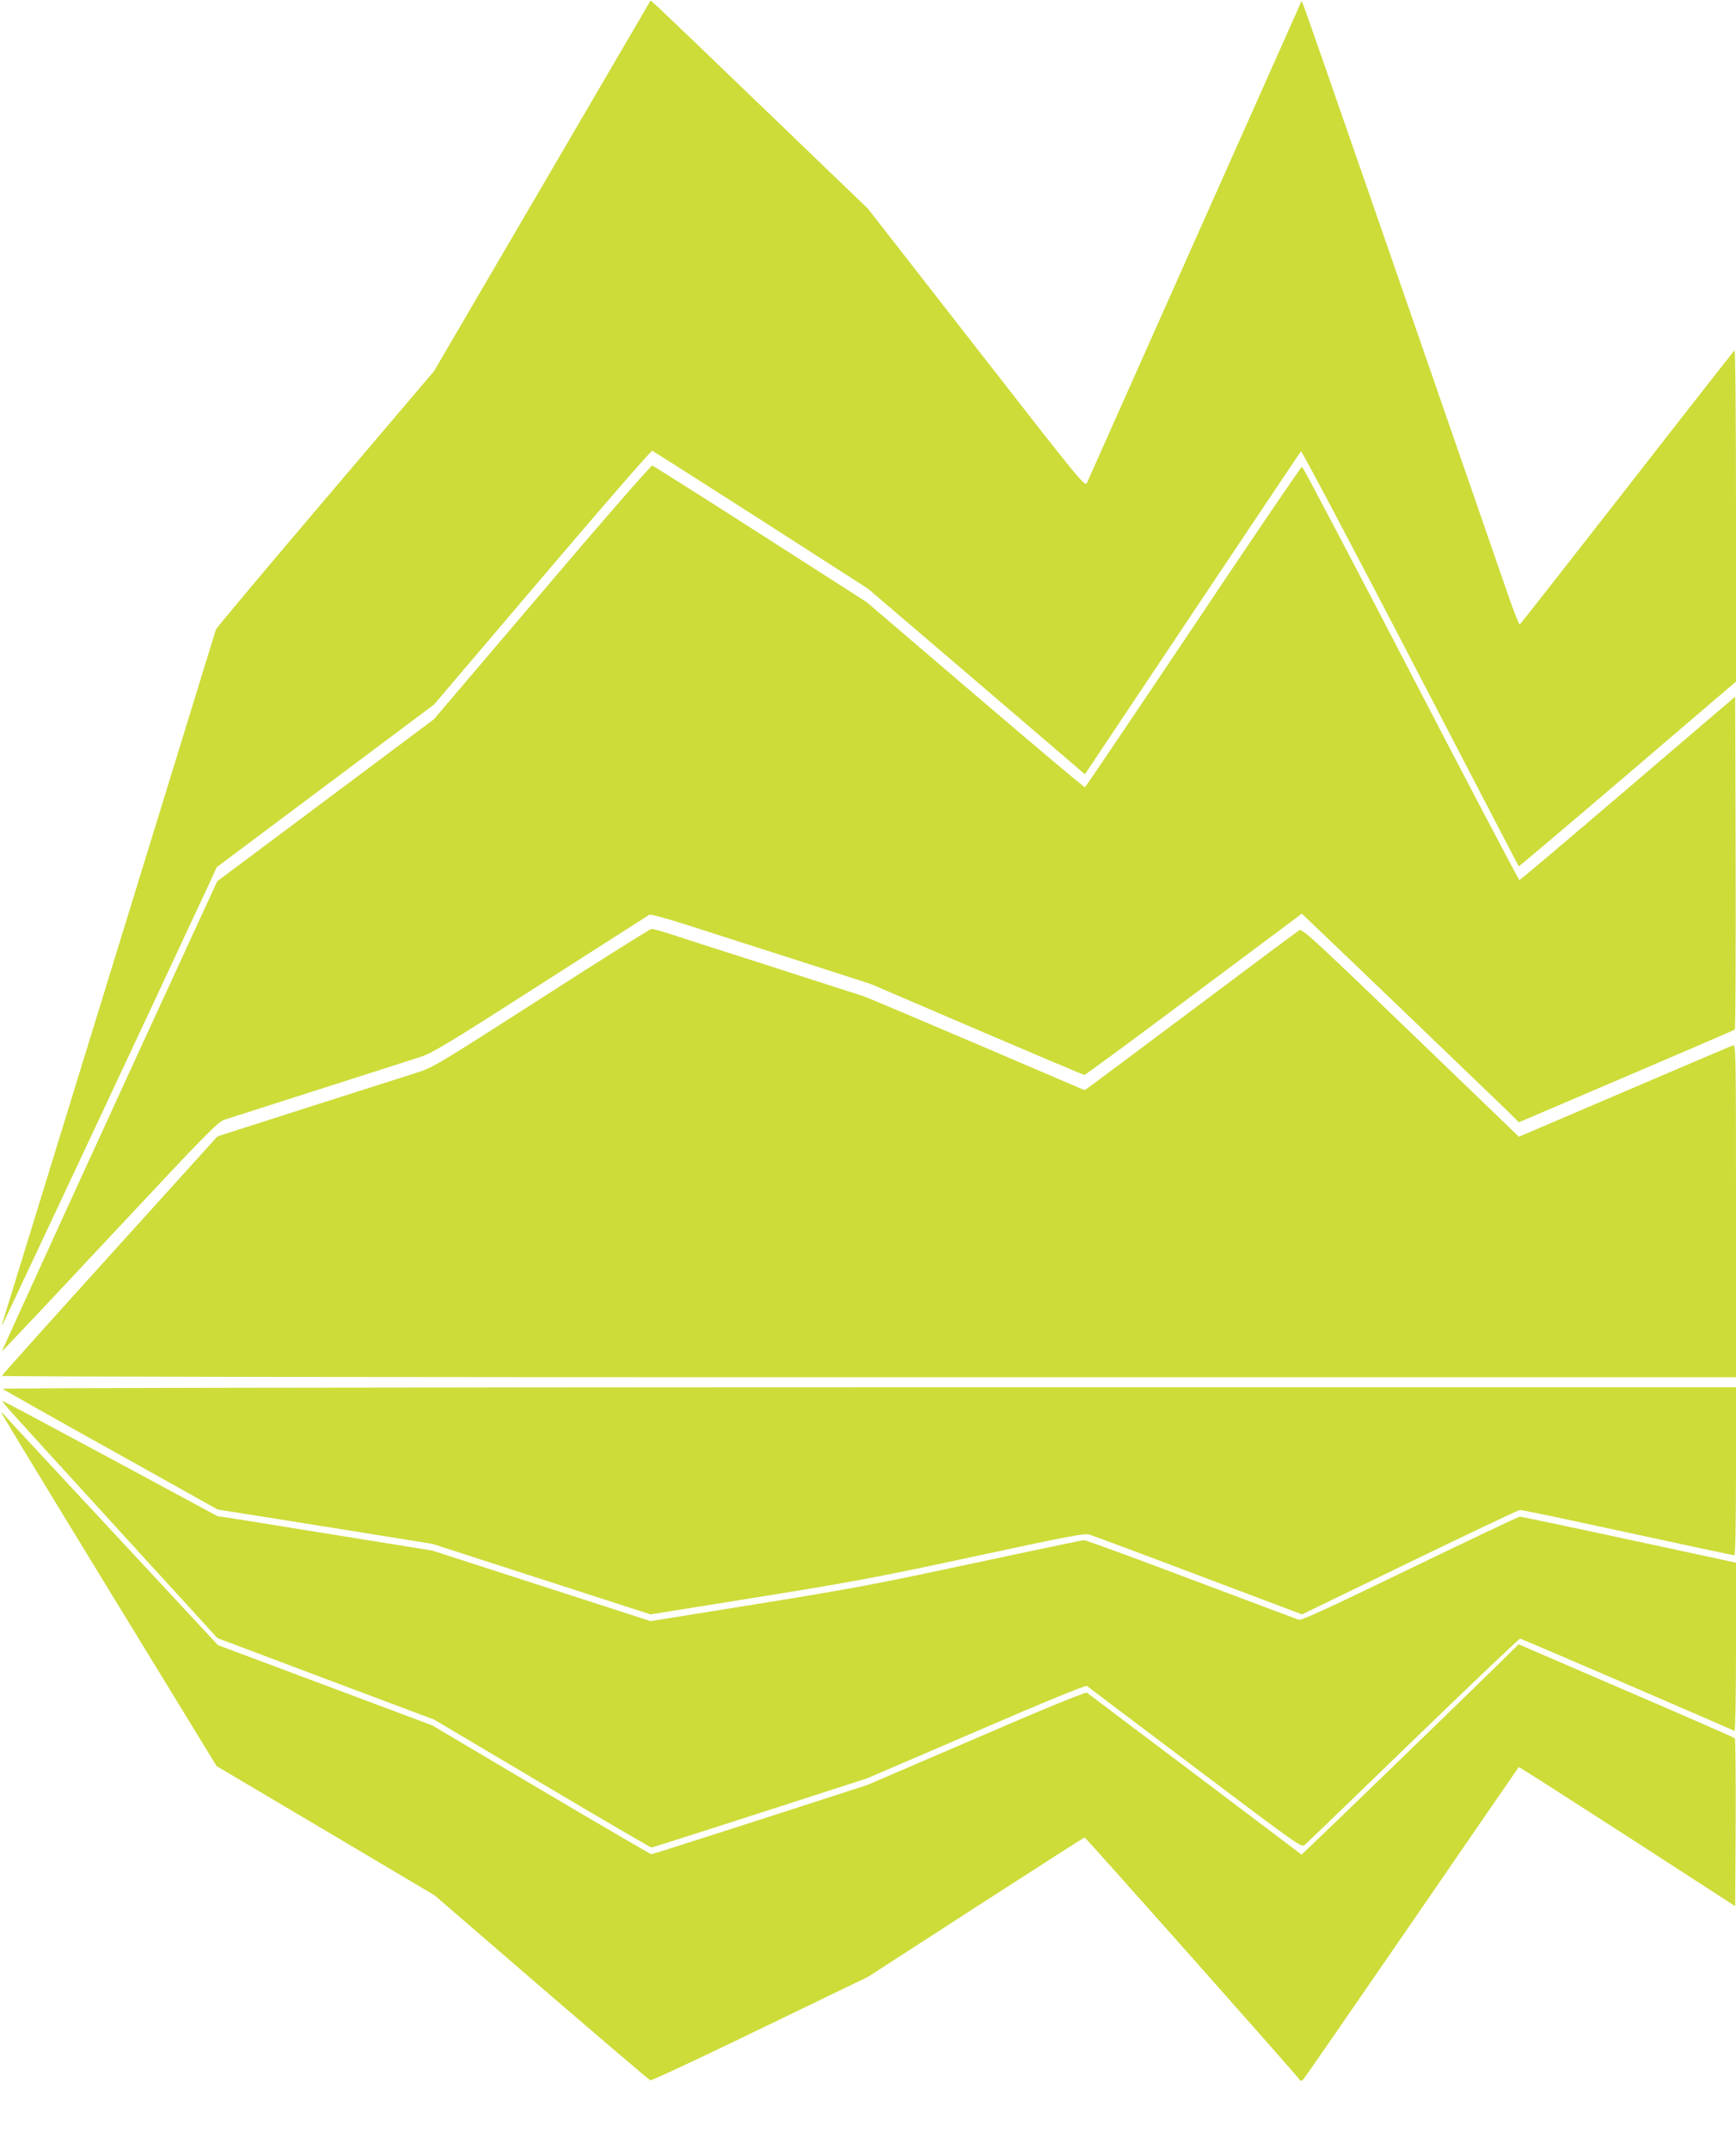
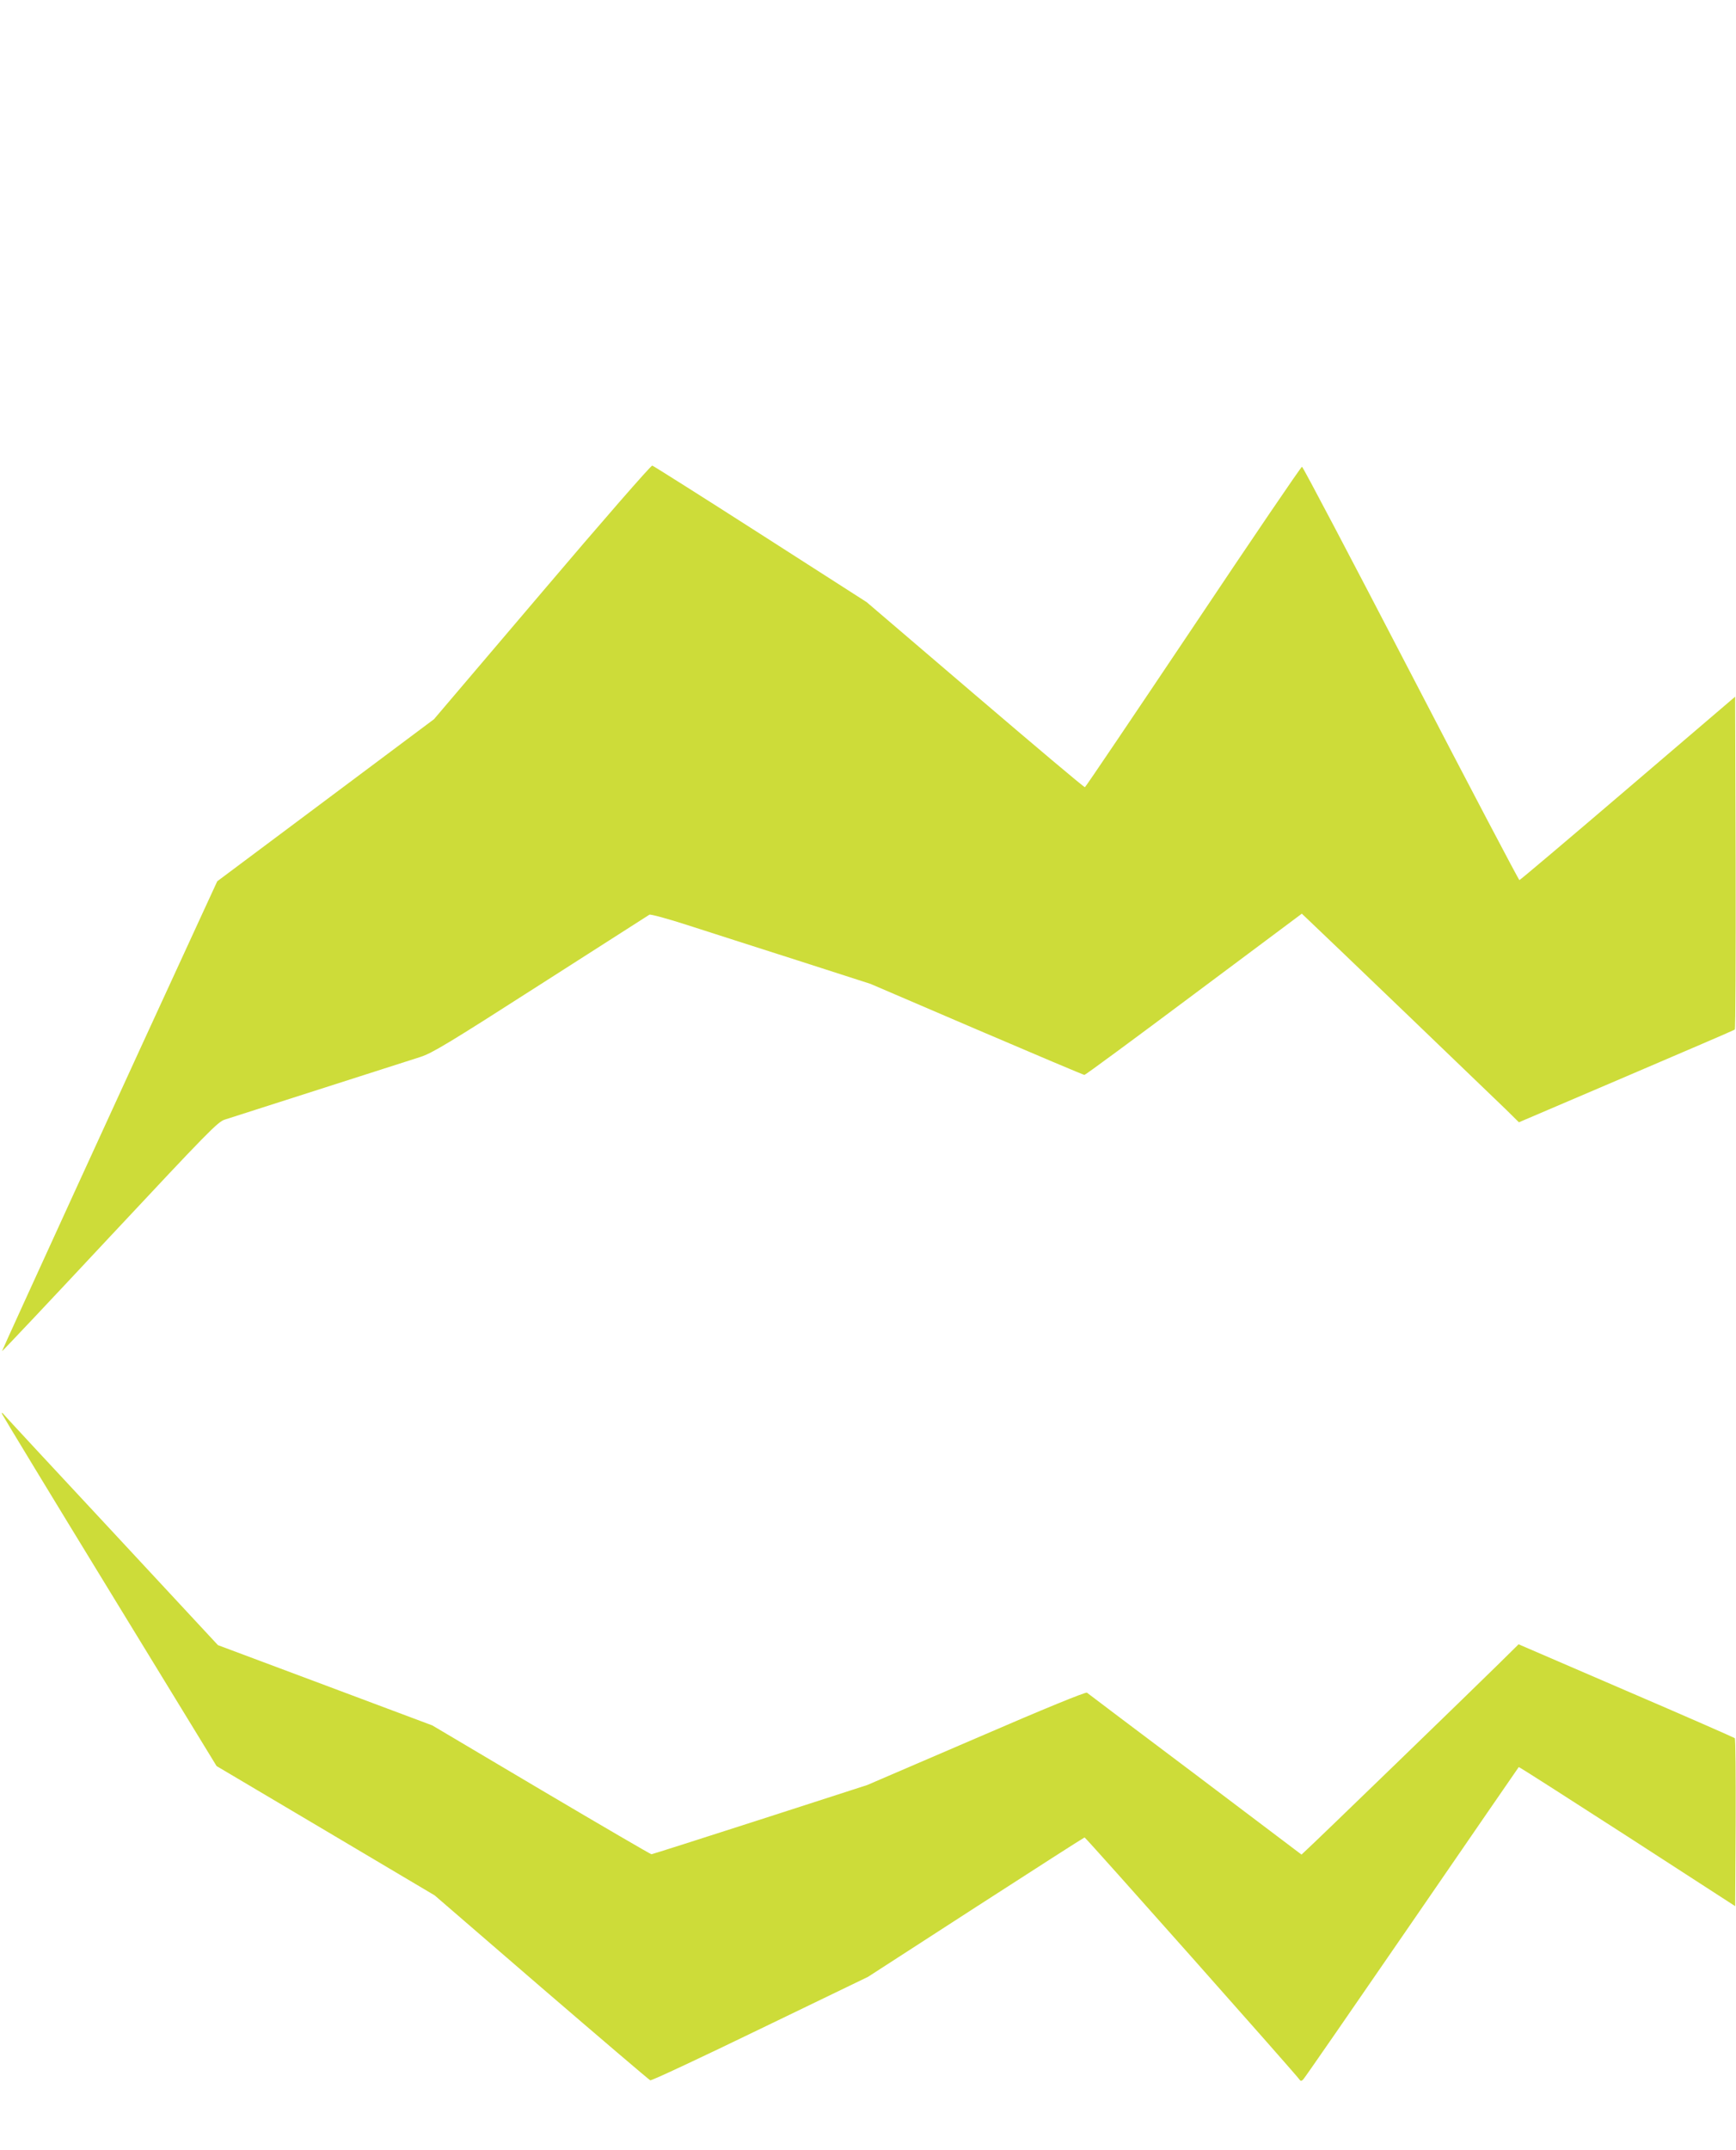
<svg xmlns="http://www.w3.org/2000/svg" version="1.0" width="1034pt" height="1280pt" viewBox="0 0 1034 1280" preserveAspectRatio="xMidYMid meet">
  <g transform="translate(0,1280) scale(0.1,-0.1)" fill="#cddc39" stroke="none">
-     <path d="M3230 11693 l-645 -1103 -647 -761 c-356 -418 -649 -768 -652 -777 -14 -45 -1265 -4110 -1271 -4127 -5 -15 -4 -17 3 -5 8 12 1014 2157 1229 2621 l44 96 647 484 647 484 645 758 c354 416 649 756 655 753 6 -2 298 -188 648 -412 l637 -409 646 -552 646 -553 640 958 c352 526 643 961 647 965 4 4 297 -549 651 -1230 354 -681 644 -1239 646 -1241 1 -2 293 245 648 548 l646 552 0 991 c0 603 -4 987 -9 981 -5 -5 -294 -373 -641 -819 -347 -445 -634 -811 -638 -813 -4 -1 -33 71 -64 160 -31 90 -133 384 -226 653 -94 270 -353 1019 -577 1665 -224 646 -413 1189 -420 1205 l-13 30 -19 -45 c-11 -25 -296 -664 -633 -1420 -337 -756 -618 -1388 -625 -1403 -12 -28 -19 -20 -658 800 l-647 830 -607 584 c-333 321 -625 600 -647 620 l-41 36 -645 -1104z" />
    <path d="M3229 9275 l-644 -757 -646 -483 -645 -482 -101 -219 c-418 -906 -1183 -2577 -1181 -2579 2 -1 291 305 642 681 583 623 643 685 685 698 93 30 1089 349 1165 373 69 22 166 80 715 432 350 224 642 411 649 415 6 4 110 -24 230 -63 119 -38 413 -133 652 -209 l435 -140 632 -271 c348 -149 637 -271 642 -271 6 0 299 216 652 480 l643 480 40 -38 c94 -88 1107 -1061 1177 -1129 l76 -75 639 273 c351 150 642 275 647 279 4 3 6 451 5 994 l-3 988 -639 -546 c-351 -300 -642 -546 -646 -546 -4 0 -295 553 -646 1229 -351 676 -643 1231 -649 1232 -5 1 -296 -427 -647 -952 -352 -525 -642 -955 -646 -956 -4 -2 -298 246 -654 550 l-646 552 -632 405 c-348 223 -638 406 -645 408 -7 2 -303 -337 -656 -753z" />
-     <path d="M3223 6856 c-622 -399 -645 -413 -745 -444 -57 -18 -346 -110 -643 -205 l-540 -173 -642 -710 c-353 -390 -642 -712 -642 -716 -1 -5 2323 -8 5164 -8 l5165 0 0 991 c0 939 -1 990 -17 985 -10 -3 -301 -127 -647 -275 l-629 -269 -644 620 c-594 572 -647 620 -665 609 -11 -7 -280 -207 -597 -445 -317 -237 -599 -448 -628 -469 l-52 -38 -648 277 c-356 152 -659 280 -673 284 -14 4 -266 85 -560 180 -294 94 -569 182 -610 196 -41 13 -82 24 -90 23 -8 0 -304 -186 -657 -413z" />
-     <path d="M16 4531 c5 -5 295 -169 644 -363 l635 -355 130 -21 c72 -11 360 -57 640 -102 l510 -82 650 -210 650 -210 635 102 c560 90 712 118 1289 242 567 122 660 140 690 131 20 -6 313 -115 651 -243 l615 -232 642 311 c353 171 649 311 656 311 8 0 151 -29 318 -65 750 -162 951 -205 960 -205 5 0 9 201 9 500 l0 500 -5167 0 c-3115 0 -5163 -4 -5157 -9z" />
-     <path d="M58 4403 c28 -32 318 -350 644 -707 l593 -649 645 -243 645 -242 643 -381 c354 -210 647 -381 652 -381 6 0 297 93 647 206 l638 206 649 279 c414 179 652 276 660 271 6 -5 296 -224 644 -486 629 -474 634 -478 655 -459 12 10 302 290 646 623 344 333 630 604 635 604 11 -2 1261 -540 1277 -550 5 -3 9 221 9 499 l0 503 -637 137 c-351 76 -644 137 -651 137 -7 0 -302 -140 -654 -310 -475 -230 -646 -309 -662 -304 -11 4 -300 112 -640 240 -341 129 -628 234 -639 234 -11 0 -310 -63 -666 -139 -569 -122 -722 -151 -1281 -241 l-635 -102 -650 210 -650 210 -540 87 c-297 48 -585 94 -640 103 l-100 15 -638 344 c-350 188 -640 343 -643 343 -3 0 17 -26 44 -57z" />
    <path d="M13 4380 c3 -8 291 -483 641 -1055 l636 -1040 650 -385 649 -385 635 -548 c350 -301 642 -550 649 -553 8 -3 302 135 655 306 l642 310 642 415 c353 228 645 415 648 415 7 0 1266 -1418 1282 -1444 5 -8 12 -6 21 4 8 8 299 429 647 935 348 506 634 922 636 924 2 2 292 -184 646 -412 l643 -416 3 497 c1 272 -1 499 -5 503 -5 4 -296 132 -648 283 l-640 276 -130 -128 c-143 -141 -1082 -1050 -1132 -1095 l-31 -29 -633 478 c-349 262 -639 481 -645 486 -8 5 -251 -94 -660 -271 l-649 -279 -638 -206 c-351 -113 -642 -206 -647 -206 -5 0 -300 172 -657 383 l-648 384 -638 239 -639 239 -631 679 c-348 373 -638 686 -645 695 -11 13 -13 13 -9 1z" />
  </g>
</svg>